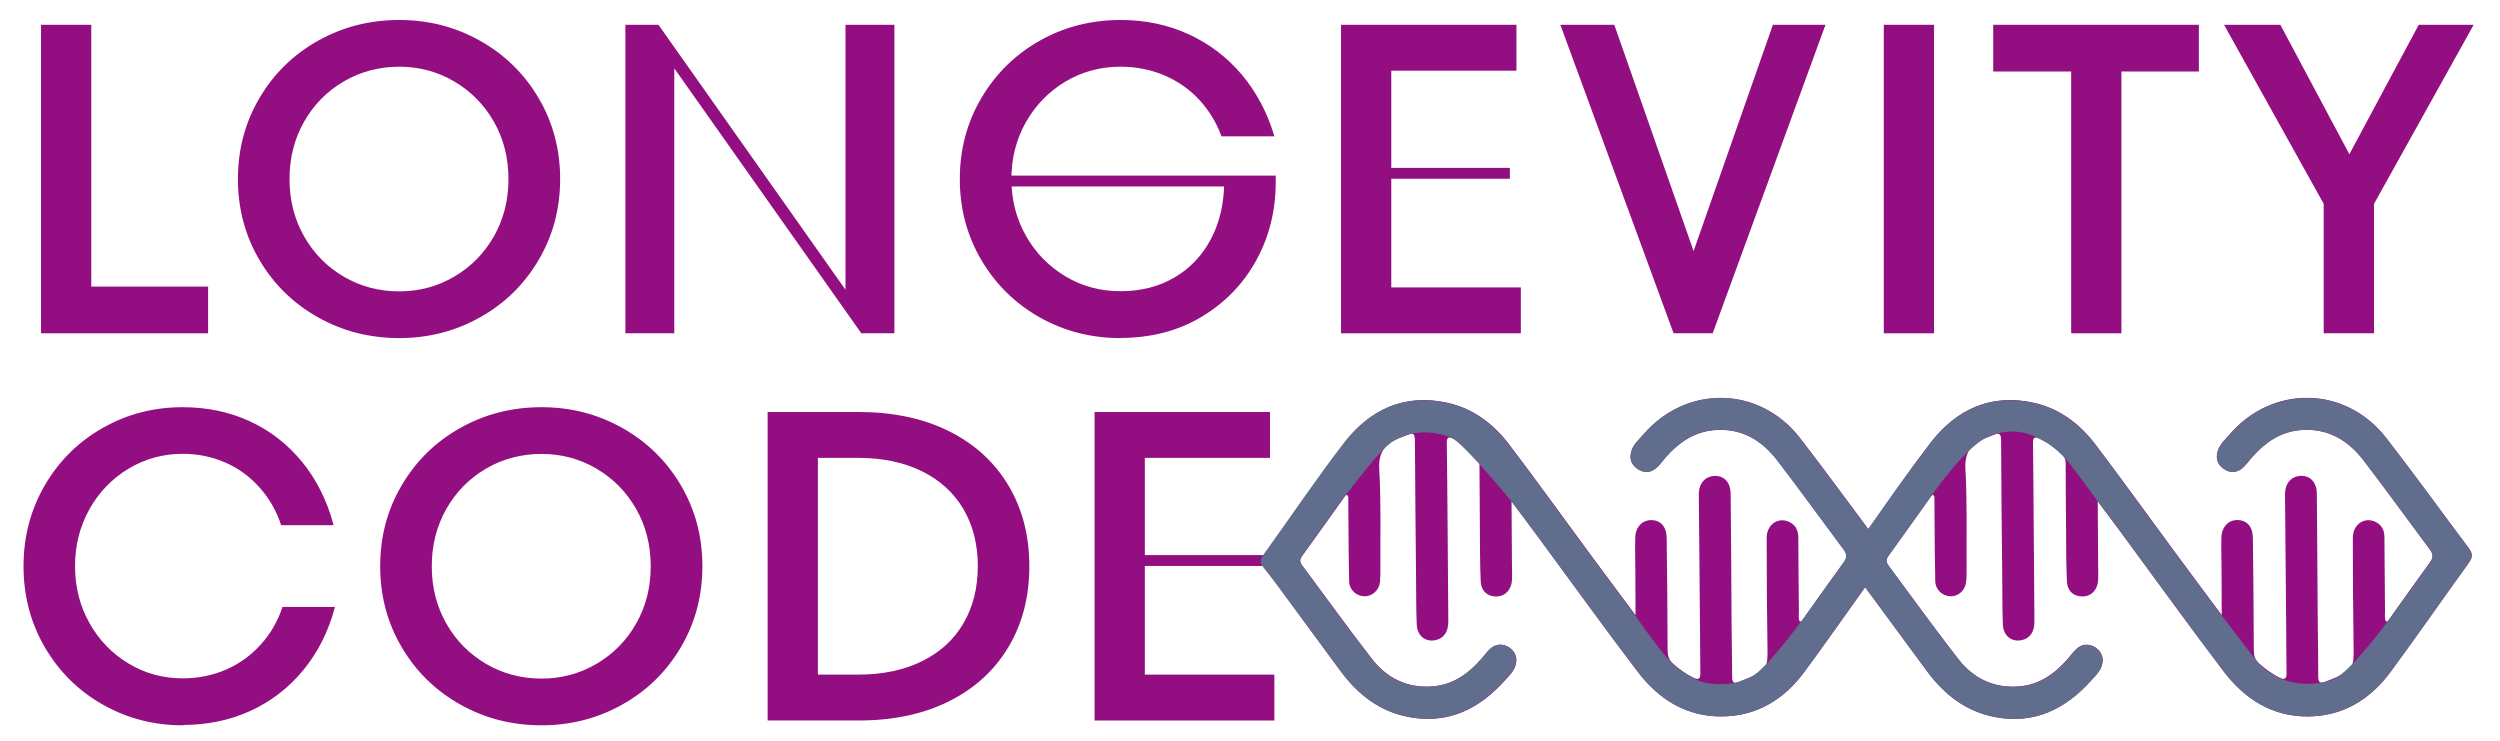
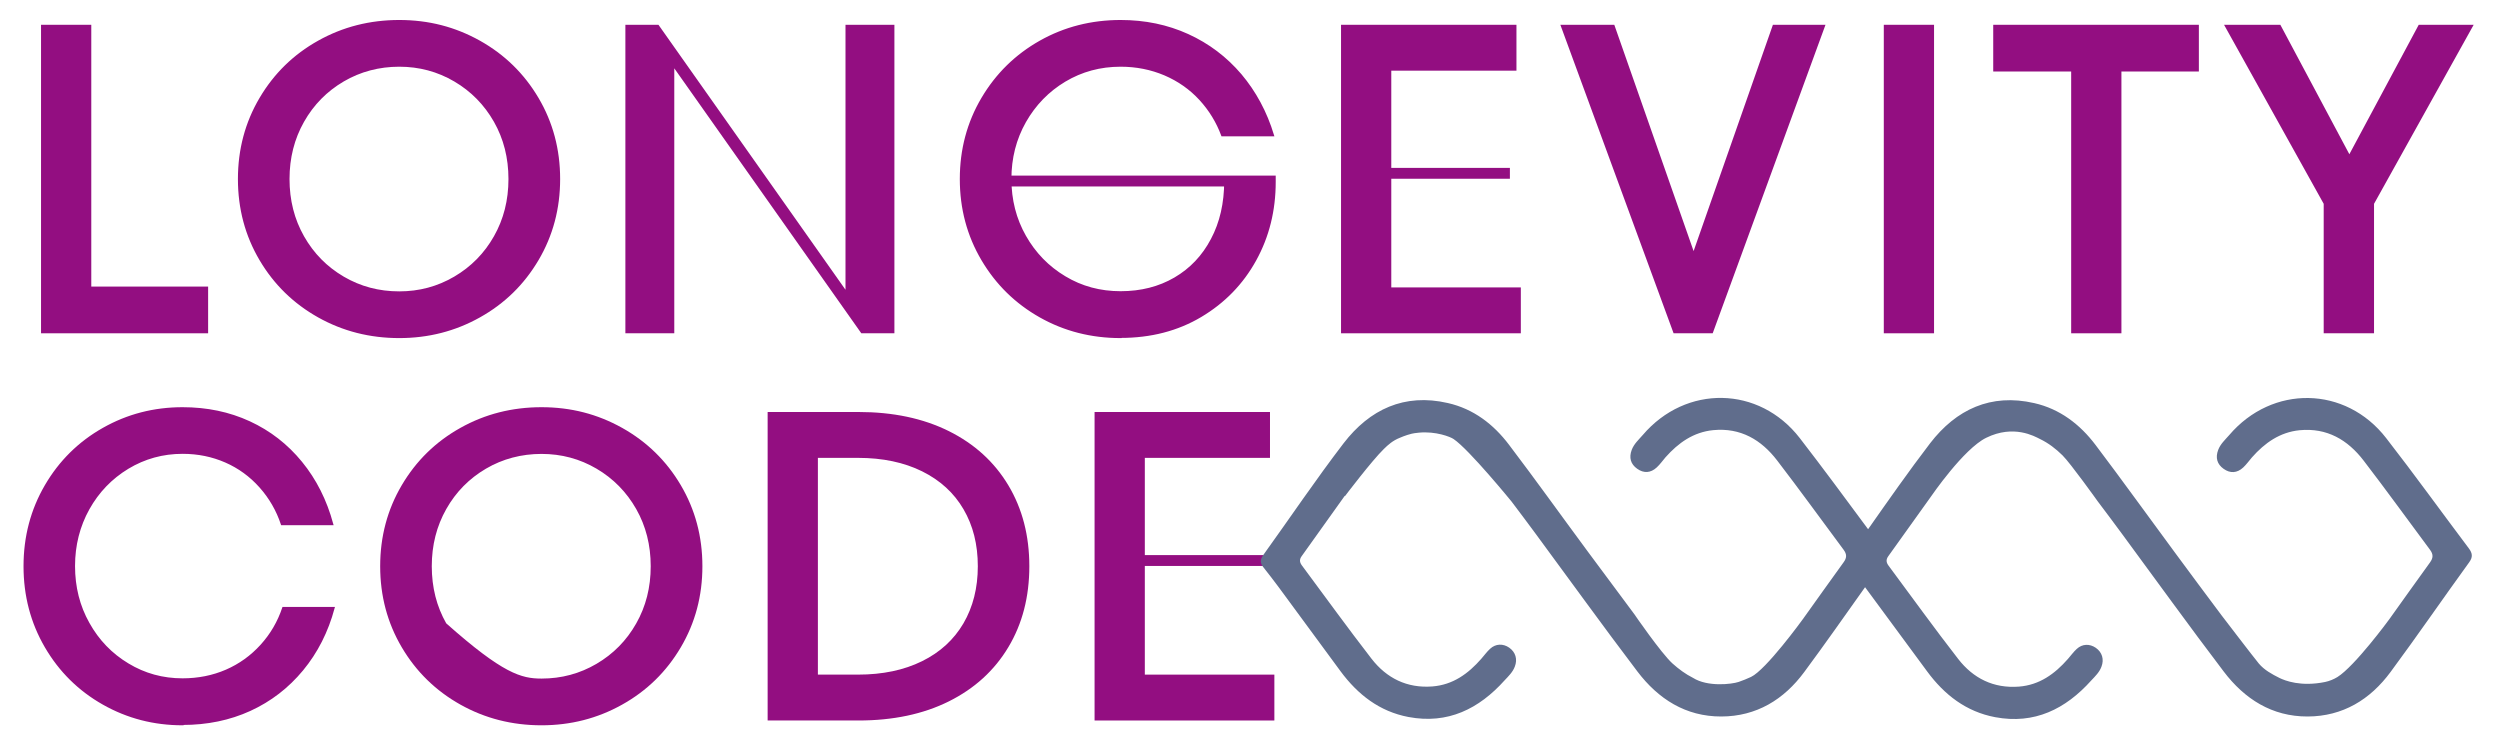
<svg xmlns="http://www.w3.org/2000/svg" width="297" height="88" viewBox="0 0 297 88" fill="none">
  <path d="M5 39.47V3.07H10.72V34.17H24.6V39.47H5Z" fill="#930E81" stroke="#930E81" stroke-width="0.25" stroke-miterlimit="10" />
  <path d="M47.43 40.04C43.96 40.04 40.77 39.23 37.86 37.6C34.95 35.97 32.64 33.72 30.94 30.84C29.24 27.96 28.39 24.77 28.39 21.27C28.39 17.77 29.24 14.58 30.94 11.7C32.64 8.82 34.94 6.57 37.86 4.94C40.77 3.31 43.96 2.5 47.43 2.5C50.9 2.5 54.03 3.31 56.95 4.94C59.86 6.57 62.17 8.82 63.87 11.7C65.57 14.58 66.42 17.77 66.42 21.27C66.42 24.77 65.57 27.96 63.87 30.84C62.17 33.72 59.87 35.97 56.95 37.6C54.04 39.23 50.87 40.04 47.43 40.04ZM47.43 34.74C49.82 34.74 52.02 34.15 54.03 32.97C56.04 31.79 57.63 30.18 58.79 28.13C59.95 26.09 60.53 23.8 60.53 21.27C60.53 18.74 59.95 16.45 58.79 14.41C57.63 12.37 56.04 10.75 54.03 9.57C52.02 8.39 49.82 7.8 47.43 7.8C45.04 7.8 42.78 8.39 40.77 9.57C38.76 10.75 37.17 12.36 36.01 14.41C34.85 16.46 34.27 18.74 34.27 21.27C34.27 23.8 34.85 26.09 36.01 28.13C37.17 30.18 38.76 31.79 40.77 32.97C42.78 34.15 45 34.74 47.43 34.74Z" fill="#930E81" stroke="#930E81" stroke-width="0.25" stroke-miterlimit="10" />
  <path d="M74.42 39.47V3.07H78.16L101.25 35.78H100.57V3.07H106.13V39.47H102.39L79.3 6.76H79.98V39.47H74.42Z" fill="#930E81" stroke="#930E81" stroke-width="0.25" stroke-miterlimit="10" />
  <path d="M133.13 40.04C129.66 40.04 126.48 39.23 123.59 37.6C120.7 35.97 118.4 33.72 116.7 30.84C115 27.96 114.15 24.77 114.15 21.27C114.15 17.77 115 14.58 116.7 11.7C118.4 8.82 120.7 6.57 123.59 4.94C126.48 3.31 129.67 2.5 133.13 2.5C136.01 2.5 138.67 3.05 141.11 4.16C143.55 5.27 145.64 6.85 147.38 8.89C149.11 10.94 150.4 13.33 151.23 16.07H145.2C144.61 14.48 143.74 13.05 142.57 11.78C141.41 10.52 140.01 9.54 138.38 8.84C136.75 8.15 135 7.8 133.13 7.8C130.7 7.8 128.49 8.4 126.5 9.59C124.51 10.78 122.93 12.41 121.77 14.45C120.61 16.5 120.03 18.77 120.03 21.26C120.03 23.75 120.61 26.03 121.77 28.07C122.93 30.12 124.51 31.74 126.5 32.93C128.49 34.13 130.7 34.72 133.13 34.72C135.56 34.72 137.71 34.17 139.58 33.08C141.45 31.99 142.92 30.45 143.97 28.45C145.03 26.46 145.56 24.14 145.56 21.51L147.48 22.03H117.94V20.99H151.43V21.61C151.43 25.01 150.66 28.1 149.12 30.89C147.58 33.68 145.42 35.9 142.65 37.55C139.88 39.2 136.7 40.02 133.13 40.02V40.04Z" fill="#930E81" stroke="#930E81" stroke-width="0.25" stroke-miterlimit="10" />
  <path d="M159.44 39.47V3.07H180.03V8.27H165.16V34.27H180.55V39.47H159.44ZM164.33 21.11V20.07H179.25V21.11H164.33Z" fill="#930E81" stroke="#930E81" stroke-width="0.25" stroke-miterlimit="10" />
  <path d="M198.91 39.47L185.55 3.07H191.69L201.93 32.29H200.47L210.71 3.07H216.69L203.38 39.47H198.91Z" fill="#930E81" stroke="#930E81" stroke-width="0.25" stroke-miterlimit="10" />
  <path d="M223.92 39.47V3.07H229.64V39.47H223.92Z" fill="#930E81" stroke="#930E81" stroke-width="0.25" stroke-miterlimit="10" />
  <path d="M246.18 39.47V8.37H236.92V3.07H261.1V8.37H251.9V39.47H246.18Z" fill="#930E81" stroke="#930E81" stroke-width="0.25" stroke-miterlimit="10" />
  <path d="M276.18 39.47V24.18L264.43 3.07H270.83L280.09 20.44H278.11L287.42 3.07H293.66L281.91 24.18V39.47H276.19H276.18Z" fill="#930E81" stroke="#930E81" stroke-width="0.25" stroke-miterlimit="10" />
  <path d="M21.69 86.04C18.29 86.04 15.16 85.23 12.28 83.6C9.4 81.97 7.12 79.72 5.44 76.84C3.76 73.96 2.92 70.77 2.92 67.27C2.92 63.77 3.76 60.58 5.44 57.7C7.12 54.82 9.4 52.57 12.28 50.94C15.16 49.31 18.29 48.5 21.69 48.5C24.57 48.5 27.21 49.05 29.62 50.16C32.03 51.27 34.08 52.86 35.78 54.94C37.48 57.02 38.71 59.46 39.47 62.27H33.49C32.94 60.61 32.08 59.12 30.92 57.82C29.76 56.52 28.39 55.52 26.81 54.83C25.23 54.14 23.53 53.79 21.69 53.79C19.33 53.79 17.17 54.39 15.19 55.58C13.21 56.78 11.65 58.4 10.51 60.44C9.37 62.49 8.79 64.76 8.79 67.25C8.79 69.74 9.36 72.02 10.51 74.06C11.65 76.11 13.21 77.73 15.19 78.92C17.17 80.12 19.33 80.71 21.69 80.71C23.56 80.71 25.3 80.36 26.89 79.67C28.48 78.98 29.87 77.98 31.05 76.68C32.23 75.38 33.09 73.9 33.65 72.23H39.63C38.87 75.04 37.63 77.48 35.91 79.56C34.19 81.64 32.12 83.23 29.7 84.34C27.27 85.45 24.6 86 21.69 86V86.04Z" fill="#930E81" stroke="#930E81" stroke-width="0.25" stroke-miterlimit="10" />
-   <path d="M64.33 86.04C60.86 86.04 57.67 85.23 54.76 83.6C51.85 81.97 49.54 79.72 47.84 76.84C46.14 73.96 45.29 70.77 45.29 67.27C45.29 63.77 46.14 60.58 47.84 57.7C49.54 54.82 51.84 52.57 54.76 50.94C57.67 49.31 60.86 48.5 64.33 48.5C67.8 48.5 70.93 49.31 73.85 50.94C76.76 52.57 79.07 54.82 80.77 57.7C82.47 60.58 83.32 63.77 83.32 67.27C83.32 70.77 82.47 73.96 80.77 76.84C79.07 79.72 76.77 81.97 73.85 83.6C70.94 85.23 67.77 86.04 64.33 86.04ZM64.33 80.74C66.72 80.74 68.92 80.15 70.93 78.97C72.94 77.79 74.53 76.18 75.69 74.13C76.85 72.09 77.43 69.8 77.43 67.27C77.43 64.74 76.85 62.45 75.69 60.41C74.53 58.37 72.94 56.75 70.93 55.57C68.92 54.39 66.72 53.8 64.33 53.8C61.94 53.8 59.68 54.39 57.67 55.57C55.66 56.75 54.07 58.36 52.91 60.41C51.75 62.46 51.17 64.74 51.17 67.27C51.17 69.8 51.75 72.09 52.91 74.13C54.07 76.18 55.66 77.79 57.67 78.97C59.68 80.15 61.9 80.74 64.33 80.74Z" fill="#930E81" stroke="#930E81" stroke-width="0.25" stroke-miterlimit="10" />
+   <path d="M64.33 86.04C60.86 86.04 57.67 85.23 54.76 83.6C51.85 81.97 49.54 79.72 47.84 76.84C46.14 73.96 45.29 70.77 45.29 67.27C45.29 63.77 46.14 60.58 47.84 57.7C49.54 54.82 51.84 52.57 54.76 50.94C57.67 49.31 60.86 48.5 64.33 48.5C67.8 48.5 70.93 49.31 73.85 50.94C76.76 52.57 79.07 54.82 80.77 57.7C82.47 60.58 83.32 63.77 83.32 67.27C83.32 70.77 82.47 73.96 80.77 76.84C79.07 79.72 76.77 81.97 73.85 83.6C70.94 85.23 67.77 86.04 64.33 86.04ZM64.33 80.74C66.72 80.74 68.92 80.15 70.93 78.97C72.94 77.79 74.53 76.18 75.69 74.13C76.85 72.09 77.43 69.8 77.43 67.27C77.43 64.74 76.85 62.45 75.69 60.41C74.53 58.37 72.94 56.75 70.93 55.57C68.92 54.39 66.72 53.8 64.33 53.8C61.94 53.8 59.68 54.39 57.67 55.57C55.66 56.75 54.07 58.36 52.91 60.41C51.75 62.46 51.17 64.74 51.17 67.27C51.17 69.8 51.75 72.09 52.91 74.13C59.68 80.15 61.9 80.74 64.33 80.74Z" fill="#930E81" stroke="#930E81" stroke-width="0.25" stroke-miterlimit="10" />
  <path d="M91.32 85.47V49.07H101.98C106.07 49.07 109.63 49.82 112.67 51.33C115.7 52.84 118.04 54.97 119.69 57.73C121.34 60.49 122.16 63.67 122.16 67.27C122.16 70.87 121.34 74.06 119.69 76.81C118.04 79.57 115.7 81.7 112.67 83.21C109.64 84.72 106.07 85.47 101.98 85.47H91.32ZM101.93 80.27C104.88 80.27 107.43 79.73 109.6 78.66C111.77 77.59 113.42 76.07 114.57 74.11C115.71 72.15 116.29 69.87 116.29 67.27C116.29 64.67 115.72 62.39 114.57 60.43C113.43 58.47 111.77 56.96 109.6 55.88C107.43 54.81 104.88 54.27 101.93 54.27H97.04V80.27H101.93Z" fill="#930E81" stroke="#930E81" stroke-width="0.25" stroke-miterlimit="10" />
  <path d="M130.16 85.47V49.07H150.75V54.27H135.88V80.27H151.27V85.47H130.16ZM135.05 67.11V66.07H149.97V67.11H135.05Z" fill="#930E81" stroke="#930E81" stroke-width="0.25" stroke-miterlimit="10" />
-   <path d="M293.35 66.78C290.22 71.11 287.17 75.5 284 79.81C281.57 83.09 278.33 85.1 274.14 85.11C269.91 85.12 266.65 83.01 264.19 79.77C260.06 74.35 256.09 68.82 252.05 63.34C251.14 62.11 250.23 60.9 249.21 59.55C249.23 62.16 249.24 64.62 249.26 67.07C249.27 67.69 249.29 68.31 249.26 68.92C249.2 70.05 248.46 70.83 247.49 70.86C246.39 70.9 245.6 70.25 245.55 69.04C245.45 66.95 245.47 64.87 245.45 62.79C245.42 60.2 245.41 57.62 245.4 55.04C245.4 54.67 245.31 54.37 245.04 54.09C244.24 53.28 243.37 52.63 242.35 52.13C241.72 51.83 241.51 51.94 241.52 52.64C241.56 55.72 241.58 58.81 241.6 61.89C241.63 65.85 241.66 69.81 241.69 73.78C241.7 75.06 241.19 75.82 240.18 76.05C238.98 76.3 238 75.54 237.94 74.21C237.87 72.45 237.88 70.68 237.87 68.93C237.81 63.38 237.75 57.83 237.73 52.29C237.72 51.57 237.53 51.36 236.86 51.66C236.57 51.79 236.26 51.88 235.95 52C234.28 52.66 233.38 53.63 233.49 55.69C233.72 59.67 233.6 63.67 233.63 67.67C233.63 68.16 233.63 68.67 233.57 69.16C233.47 70.13 232.66 70.85 231.75 70.84C230.77 70.83 229.94 70.07 229.91 69.06C229.86 66.94 229.85 64.84 229.83 62.72C229.82 61.54 229.82 60.37 229.81 59.19C229.81 59.05 229.82 58.9 229.62 58.78C229.55 58.84 229.45 58.9 229.39 58.98C227.7 61.35 226.02 63.72 224.32 66.07C224.03 66.47 224.07 66.81 224.35 67.18C227.1 70.88 229.79 74.62 232.62 78.26C234.41 80.57 236.84 81.78 239.84 81.54C242.29 81.36 244.1 80.03 245.66 78.26C246 77.87 246.31 77.42 246.7 77.07C247.36 76.46 248.24 76.44 248.97 76.94C249.74 77.47 249.98 78.32 249.65 79.19C249.4 79.84 248.89 80.32 248.45 80.81C245.4 84.23 241.69 86.07 237.02 85.18C233.58 84.53 231 82.52 228.95 79.76C226.49 76.43 224.04 73.08 221.58 69.75C219.18 73.11 216.81 76.49 214.37 79.81C211.94 83.09 208.69 85.1 204.5 85.11C200.27 85.12 197.01 83.01 194.55 79.77C190.43 74.35 186.45 68.82 182.41 63.34C181.5 62.11 180.59 60.9 179.57 59.55C179.59 62.16 179.61 64.62 179.62 67.07C179.63 67.69 179.66 68.31 179.62 68.92C179.56 70.05 178.82 70.83 177.85 70.86C176.75 70.9 175.96 70.25 175.91 69.04C175.81 66.95 175.83 64.87 175.81 62.79C175.79 60.2 175.77 57.62 175.76 55.04C175.76 54.67 175.67 54.37 175.4 54.09C174.61 53.28 173.73 52.63 172.71 52.13C172.09 51.83 171.87 51.94 171.88 52.64C171.93 55.72 171.94 58.81 171.97 61.89C172 65.85 172.03 69.81 172.06 73.78C172.07 75.06 171.55 75.82 170.54 76.05C169.35 76.3 168.36 75.54 168.31 74.21C168.23 72.45 168.25 70.68 168.23 68.93C168.18 63.38 168.12 57.83 168.09 52.29C168.08 51.57 167.89 51.36 167.22 51.66C166.93 51.79 166.62 51.88 166.31 52C164.65 52.66 163.74 53.63 163.85 55.69C164.08 59.67 163.97 63.67 163.99 67.67C163.99 68.16 163.99 68.67 163.94 69.16C163.83 70.13 163.02 70.85 162.11 70.84C161.13 70.83 160.3 70.07 160.28 69.06C160.22 66.94 160.22 64.84 160.2 62.72C160.18 61.54 160.19 60.37 160.18 59.19C160.18 59.05 160.18 58.9 159.99 58.78C159.92 58.84 159.82 58.9 159.76 58.98C158.07 61.35 156.39 63.72 154.68 66.07C154.39 66.47 154.43 66.81 154.71 67.18C157.47 70.88 160.16 74.62 162.98 78.26C164.77 80.57 167.2 81.78 170.2 81.54C172.65 81.36 174.46 80.03 176.02 78.26C176.37 77.87 176.67 77.42 177.06 77.07C177.72 76.46 178.6 76.44 179.33 76.94C180.1 77.47 180.34 78.32 180 79.19C179.76 79.84 179.25 80.32 178.81 80.81C175.75 84.23 172.05 86.07 167.38 85.18C163.94 84.53 161.36 82.52 159.31 79.76C156.83 76.41 154.36 73.04 151.9 69.69C151.32 68.91 150.74 68.14 150.14 67.38C149.75 66.9 149.74 66.48 150.11 65.97C153.3 61.54 156.36 56.99 159.68 52.67C162.77 48.64 166.89 46.7 172.06 47.87C175.09 48.57 177.48 50.4 179.33 52.85C182.5 57.03 185.57 61.3 188.69 65.53C190.51 68.01 192.36 70.47 194.3 73.08C194.29 71.23 194.29 69.52 194.28 67.81C194.27 66.49 194.23 65.17 194.27 63.85C194.3 62.6 195.13 61.76 196.2 61.79C197.28 61.81 197.98 62.57 198 63.87C198.06 68.32 198.1 72.79 198.11 77.25C198.11 77.89 198.26 78.38 198.72 78.81C199.47 79.49 200.27 80.06 201.17 80.51C201.82 80.84 202.01 80.61 202 79.97C201.98 78.15 201.97 76.33 201.96 74.51C201.91 69.26 201.86 64 201.82 58.75C201.81 57.43 202.57 56.58 203.71 56.54C204.82 56.51 205.58 57.3 205.6 58.63C205.66 63.8 205.68 68.97 205.71 74.12C205.73 76.24 205.77 78.35 205.78 80.47C205.78 81.11 206.04 81.24 206.6 81C207.08 80.79 207.59 80.63 208.06 80.4C209.84 79.55 210.01 79.17 209.98 77.2C209.91 72.77 209.88 68.33 209.88 63.9C209.88 62.2 211.43 61.29 212.77 62.12C213.4 62.51 213.63 63.12 213.64 63.84C213.65 66.77 213.68 69.71 213.71 72.65C213.71 73.05 213.61 73.47 213.82 73.84C214.07 73.86 214.13 73.67 214.23 73.54C215.83 71.29 217.42 69.04 219.05 66.8C219.44 66.27 219.46 65.85 219.06 65.31C216.42 61.78 213.85 58.21 211.17 54.71C209.28 52.25 206.81 50.8 203.56 51.11C201.2 51.34 199.41 52.61 197.89 54.33C197.55 54.73 197.24 55.18 196.85 55.53C196.11 56.2 195.31 56.24 194.53 55.69C193.74 55.14 193.53 54.37 193.88 53.43C194.14 52.72 194.72 52.23 195.19 51.68C200.31 45.68 209.01 45.81 213.84 52.03C216.6 55.6 219.27 59.24 221.96 62.86C224.38 59.43 226.77 55.98 229.31 52.66C232.4 48.63 236.53 46.69 241.69 47.86C244.73 48.56 247.12 50.39 248.97 52.84C252.14 57.02 255.21 61.29 258.33 65.52C260.15 68 262 70.46 263.94 73.07C263.93 71.22 263.92 69.51 263.92 67.8C263.91 66.48 263.87 65.16 263.9 63.84C263.94 62.59 264.76 61.75 265.84 61.78C266.92 61.8 267.62 62.56 267.64 63.86C267.7 68.31 267.74 72.78 267.75 77.24C267.75 77.88 267.89 78.37 268.36 78.8C269.11 79.48 269.9 80.05 270.81 80.5C271.46 80.83 271.65 80.6 271.64 79.96C271.61 78.14 271.61 76.32 271.6 74.5C271.55 69.25 271.5 63.99 271.46 58.74C271.45 57.42 272.2 56.57 273.35 56.53C274.45 56.5 275.22 57.29 275.24 58.62C275.29 63.79 275.31 68.96 275.35 74.11C275.37 76.23 275.41 78.34 275.41 80.46C275.42 81.1 275.68 81.23 276.23 80.99C276.72 80.78 277.23 80.62 277.7 80.39C279.47 79.54 279.64 79.16 279.61 77.19C279.55 72.76 279.51 68.32 279.52 63.89C279.52 62.19 281.06 61.28 282.41 62.11C283.04 62.5 283.27 63.11 283.27 63.83C283.29 66.76 283.32 69.7 283.34 72.64C283.35 73.04 283.25 73.46 283.46 73.83C283.71 73.85 283.77 73.66 283.87 73.53C285.47 71.28 287.06 69.03 288.69 66.79C289.08 66.26 289.09 65.84 288.69 65.3C286.06 61.77 283.48 58.2 280.8 54.7C278.92 52.24 276.44 50.79 273.2 51.1C270.84 51.33 269.05 52.6 267.53 54.32C267.18 54.72 266.88 55.17 266.49 55.52C265.75 56.19 264.94 56.23 264.16 55.68C263.38 55.13 263.17 54.36 263.52 53.42C263.78 52.71 264.36 52.22 264.82 51.67C269.94 45.67 278.64 45.8 283.48 52.02C286.82 56.33 290.02 60.76 293.3 65.13C293.71 65.69 293.79 66.15 293.34 66.77L293.35 66.78Z" fill="#930E81" />
  <path d="M159.76 58.91C159.76 58.91 159.72 58.95 159.71 58.97C158.02 61.33 156.34 63.7 154.64 66.07C154.35 66.47 154.39 66.8 154.67 67.18C157.42 70.88 160.12 74.62 162.94 78.26C164.73 80.57 167.16 81.78 170.16 81.55C172.61 81.36 174.42 80.04 175.98 78.26C176.33 77.87 176.63 77.43 177.03 77.07C177.69 76.46 178.57 76.44 179.29 76.94C180.05 77.47 180.3 78.32 179.96 79.19C179.72 79.84 179.22 80.32 178.76 80.81C175.7 84.22 172 86.06 167.33 85.18C163.89 84.53 161.31 82.52 159.26 79.75C156.79 76.4 154.32 73.03 151.85 69.68C151.27 68.91 150.68 68.13 150.08 67.38C149.69 66.9 149.69 66.49 150.06 65.96C153.25 61.53 156.3 56.99 159.62 52.66C162.72 48.63 166.84 46.69 172 47.88C175.05 48.57 177.43 50.4 179.28 52.85C182.46 57.04 185.51 61.31 188.64 65.54C190.47 68.02 192.31 70.49 194.25 73.09C194.09 72.88 197.35 77.61 198.69 78.82C199.44 79.49 200.23 80.08 201.13 80.53C202.86 81.63 205.74 81.29 206.56 81.01C207.05 80.84 207.55 80.64 208.02 80.42C209.8 79.58 214.1 73.67 214.19 73.54C215.8 71.3 217.39 69.04 219.02 66.8C219.41 66.27 219.42 65.85 219.02 65.31C216.39 61.78 213.81 58.2 211.13 54.71C209.24 52.24 206.77 50.79 203.54 51.1C201.18 51.33 199.39 52.61 197.86 54.33C197.52 54.73 197.21 55.17 196.82 55.53C196.09 56.21 195.27 56.24 194.5 55.69C193.72 55.14 193.5 54.37 193.85 53.44C194.12 52.73 194.68 52.23 195.16 51.68C200.28 45.68 208.98 45.81 213.81 52.04C216.57 55.61 219.25 59.25 221.93 62.87C224.34 59.44 226.75 55.99 229.29 52.67C232.39 48.64 236.51 46.7 241.67 47.89C244.71 48.58 247.1 50.41 248.95 52.86C252.12 57.05 255.18 61.32 258.31 65.55C260.13 68.03 261.98 70.5 263.92 73.1C263.92 73.1 267.75 78.11 268.35 78.83C269 79.6 269.9 80.09 270.8 80.54C271.45 80.86 273.34 81.61 276.22 81.02C276.74 80.91 277.25 80.7 277.69 80.43C279.75 79.14 283.77 73.68 283.86 73.55C285.47 71.31 287.06 69.05 288.69 66.81C289.07 66.28 289.09 65.86 288.69 65.32C286.06 61.79 283.48 58.21 280.8 54.72C278.91 52.25 276.44 50.8 273.2 51.11C270.85 51.34 269.05 52.62 267.53 54.34C267.18 54.74 266.88 55.18 266.49 55.54C265.76 56.22 264.94 56.25 264.17 55.7C263.39 55.15 263.17 54.38 263.52 53.45C263.79 52.74 264.35 52.24 264.83 51.69C269.95 45.69 278.65 45.82 283.48 52.05C286.83 56.36 290.02 60.79 293.3 65.15C293.72 65.71 293.8 66.17 293.34 66.8C290.21 71.12 287.18 75.53 284 79.83C281.58 83.11 278.32 85.11 274.14 85.12C269.9 85.13 266.65 83.03 264.18 79.78C260.06 74.36 256.08 68.83 252.04 63.35C251.15 62.12 250.22 60.92 249.21 59.56C249.21 59.56 245.99 55.05 245.03 54.1C244.23 53.31 243.36 52.64 242.34 52.15C241.72 51.84 239.23 50.4 235.96 52.01C233.27 53.33 229.46 58.91 229.4 58.99C227.71 61.35 226.03 63.72 224.32 66.09C224.04 66.49 224.08 66.82 224.36 67.2C227.11 70.9 229.8 74.64 232.63 78.28C234.42 80.59 236.84 81.8 239.85 81.57C242.29 81.38 244.11 80.06 245.67 78.28C246.02 77.89 246.32 77.45 246.72 77.09C247.38 76.48 248.25 76.46 248.98 76.96C249.74 77.49 249.99 78.34 249.65 79.21C249.41 79.86 248.91 80.34 248.45 80.83C245.39 84.24 241.69 86.08 237.02 85.2C233.58 84.55 230.99 82.54 228.95 79.77C226.49 76.44 224.04 73.1 221.57 69.76C219.18 73.12 216.81 76.51 214.35 79.83C211.93 83.11 208.67 85.11 204.49 85.12C200.25 85.13 197 83.03 194.53 79.78C190.41 74.36 186.44 68.83 182.39 63.35C181.5 62.13 180.58 60.93 179.57 59.58C179.57 59.58 174.54 53.41 172.69 52.16C172.3 51.89 170.57 51.21 168.57 51.4C167.72 51.48 167.57 51.57 167.2 51.67C166.89 51.76 166.6 51.89 166.3 52.01C165.46 52.34 164.91 52.84 164.4 53.34C162.97 54.73 159.79 58.93 159.79 58.93L159.76 58.91Z" fill="#606D8C" />
</svg>